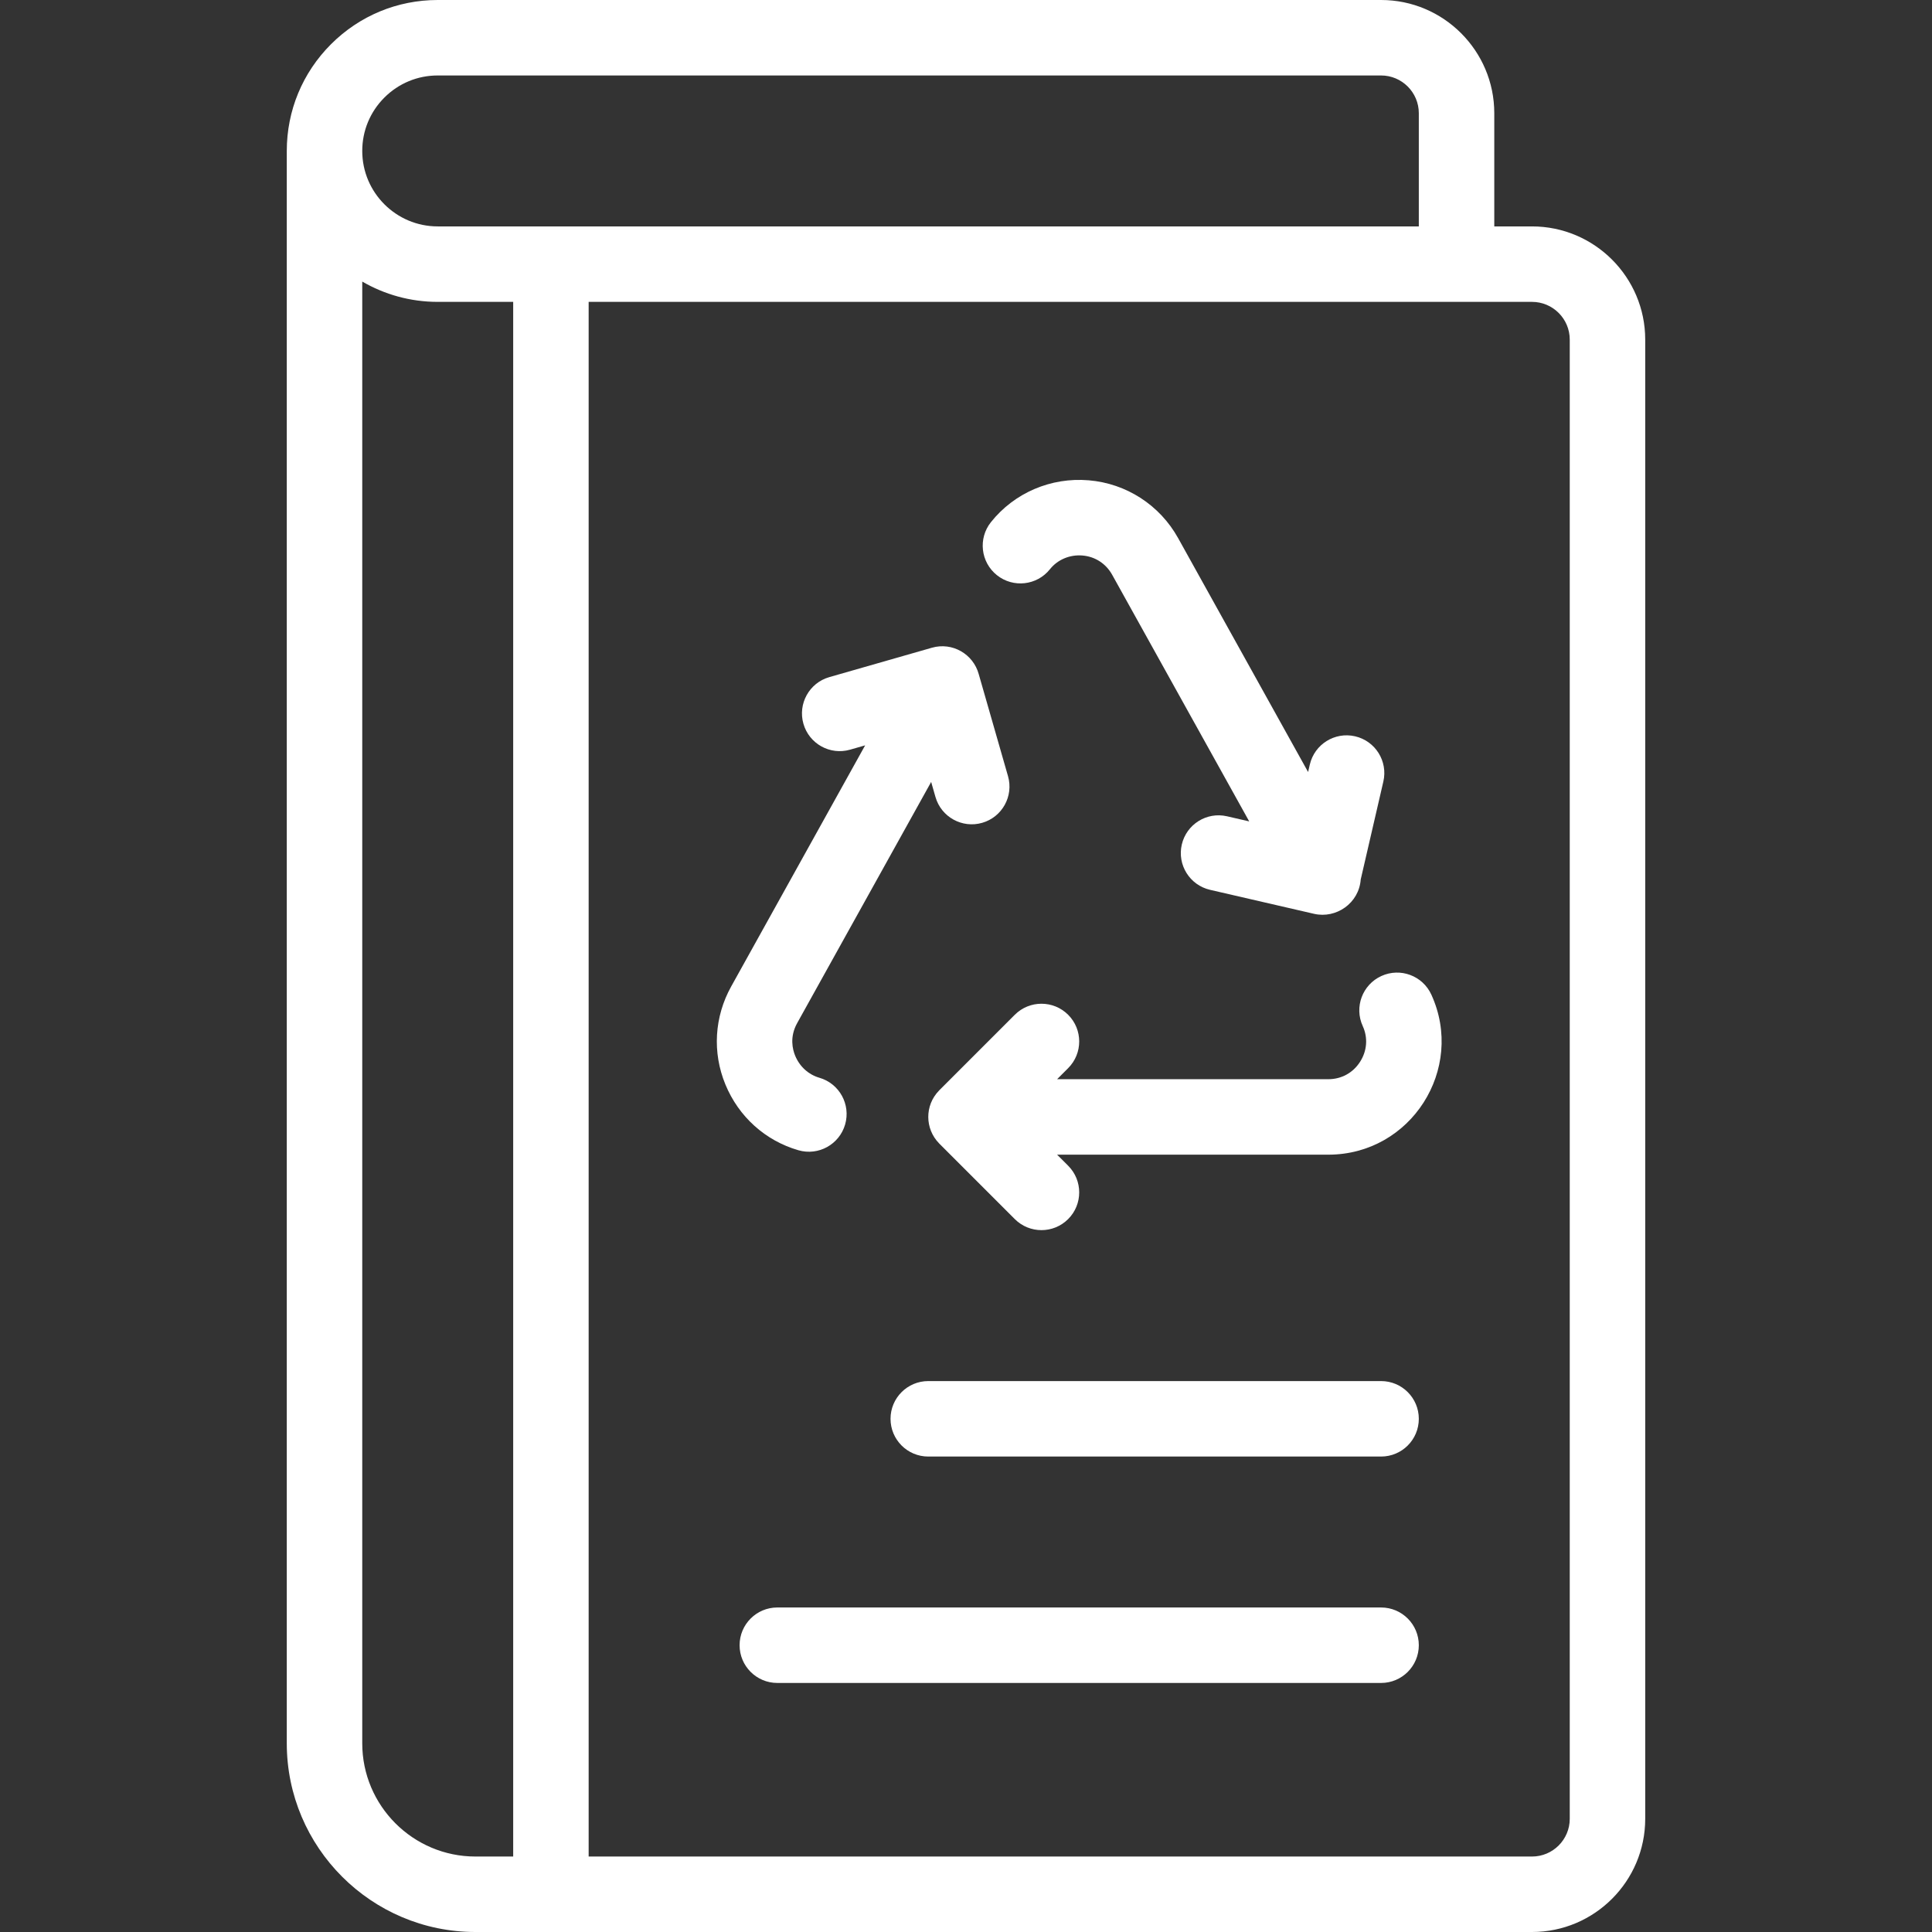
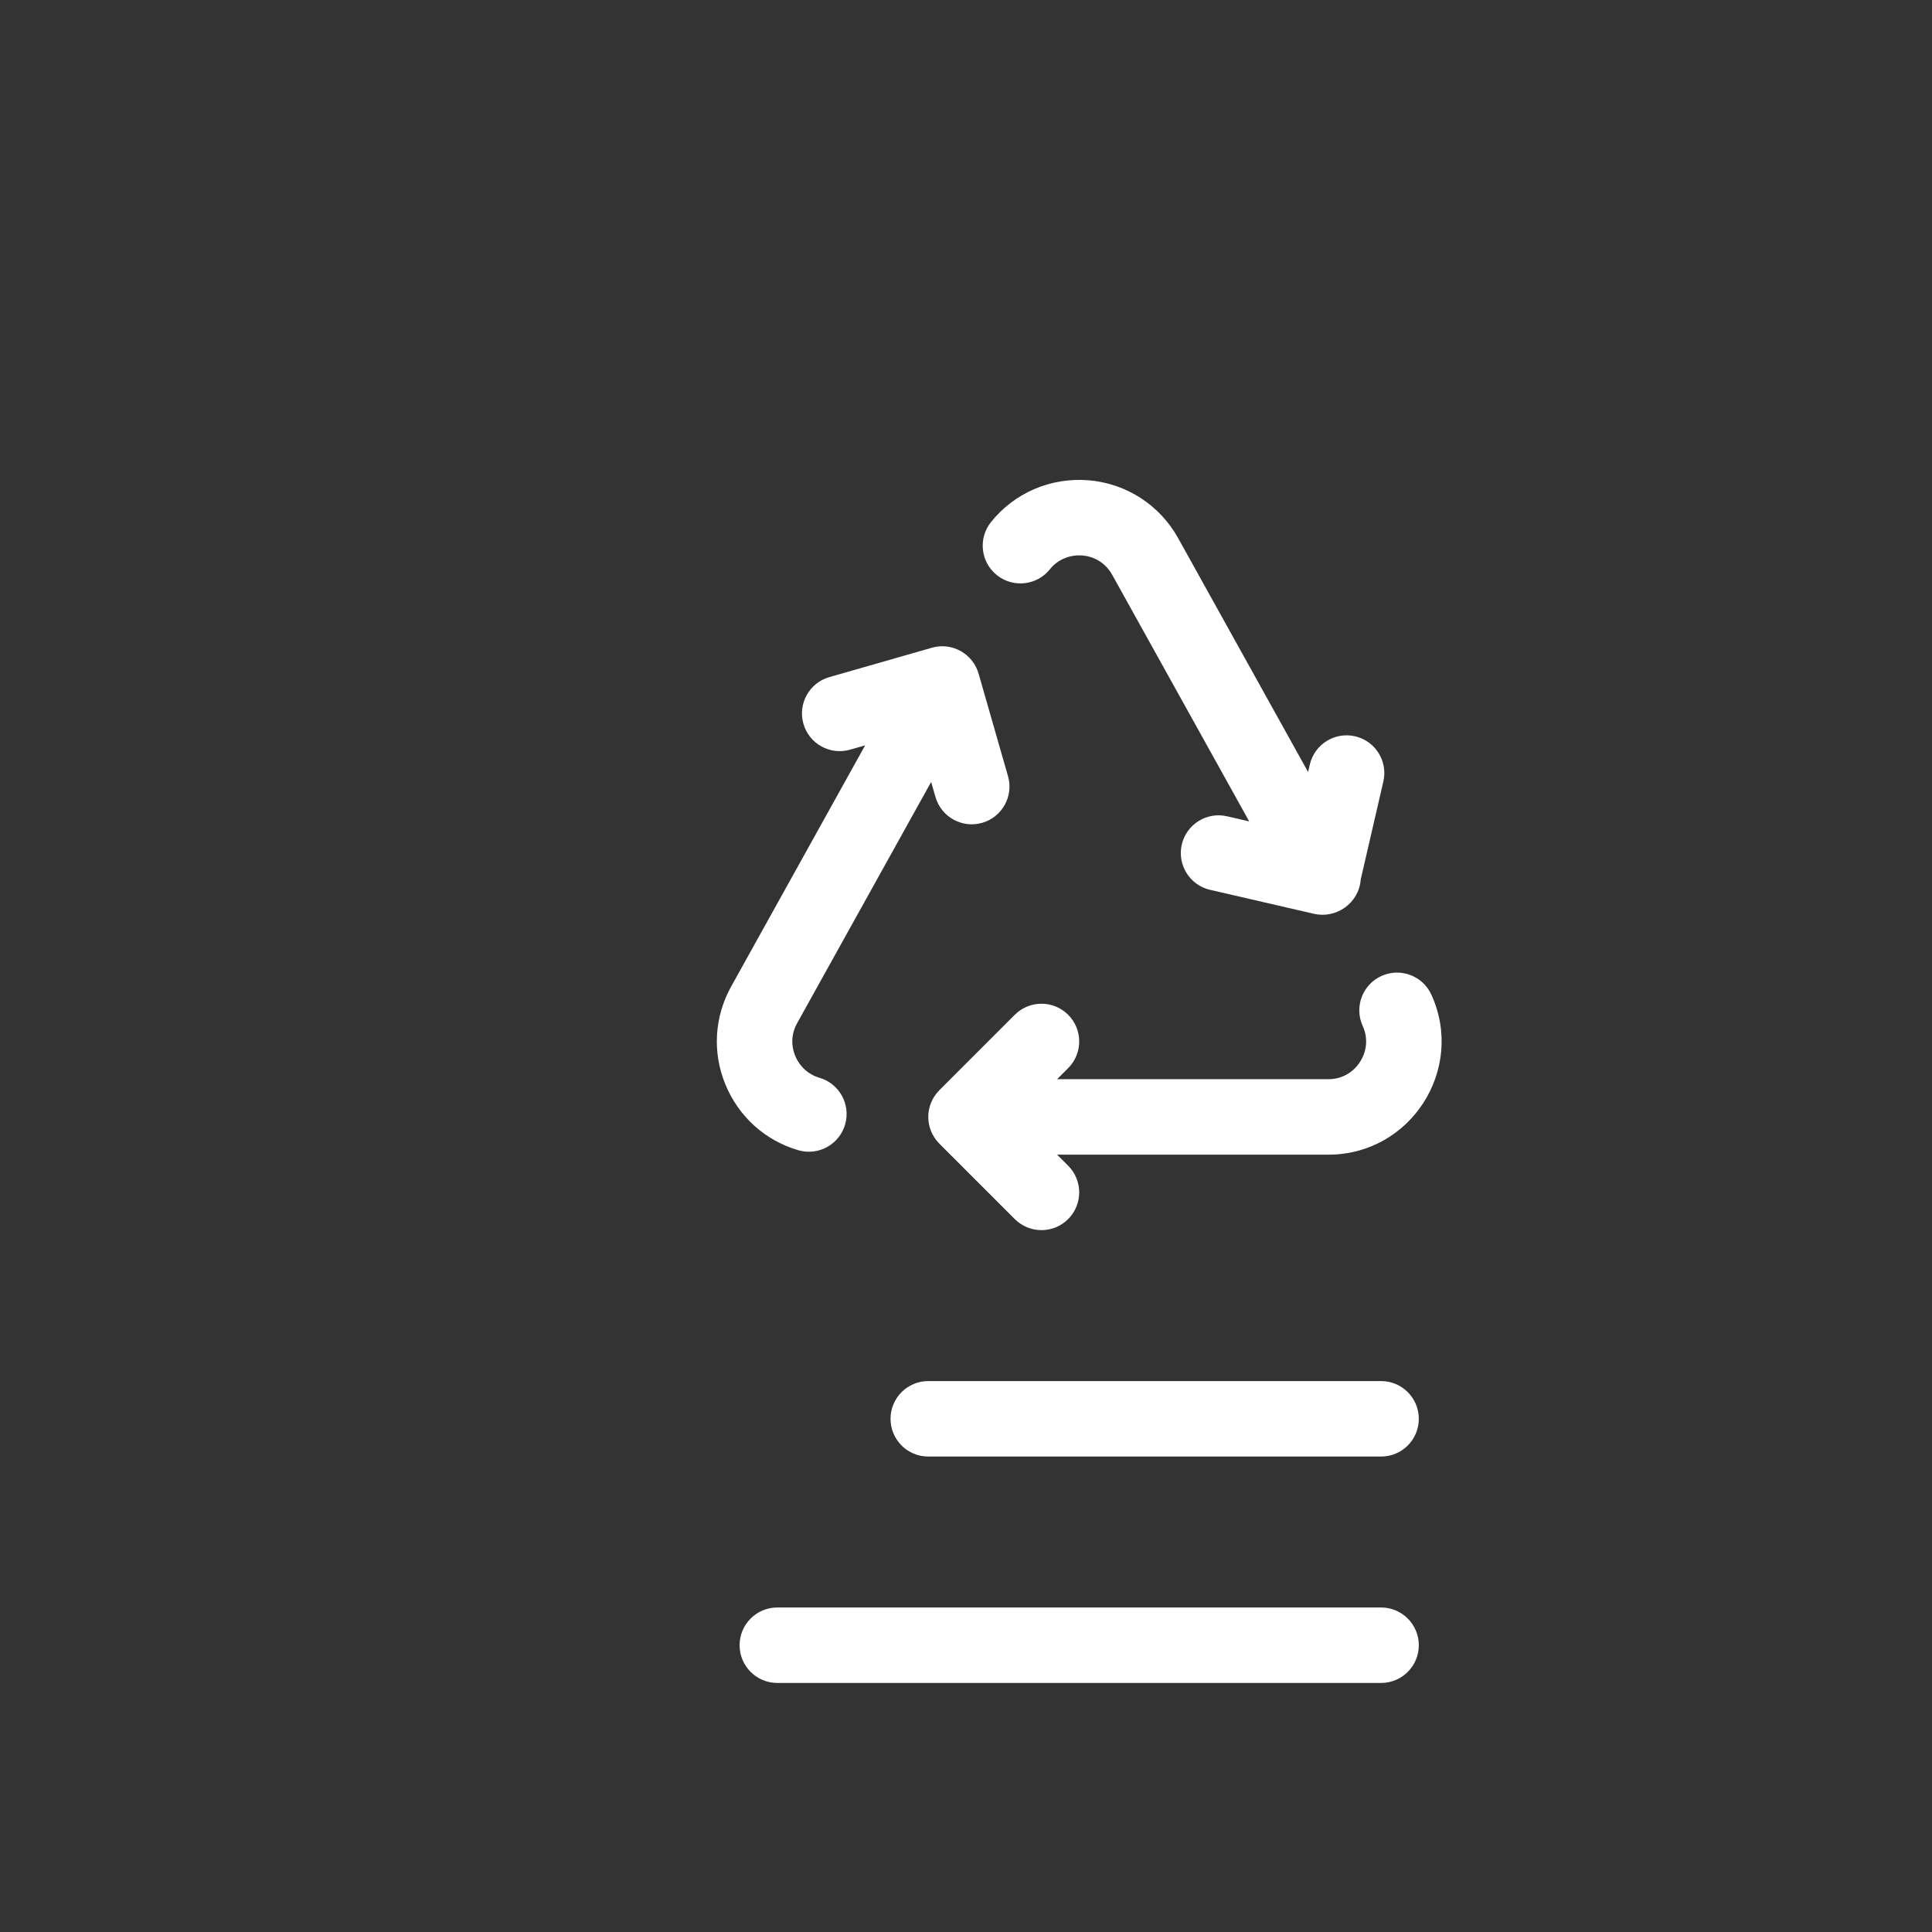
<svg xmlns="http://www.w3.org/2000/svg" width="512" height="512" viewBox="0 0 512 512" fill="none">
  <rect x="0" y="0" width="512" height="512" fill="#333333" stroke="none" />
-   <path d="M406 60H396V30C396 13.458 382.542 0 366 0H116C105.32 0 95.277 4.162 87.719 11.719C80.162 19.275 76 29.319 76 40V462C76 489.57 98.43 512 126 512H406C422.542 512 436 498.542 436 482V90C436 73.458 422.542 60 406 60ZM101.861 25.861C105.641 22.082 110.662 20 116 20H366C371.514 20 376 24.486 376 30V60H116C104.972 60 96 51.028 96 40C96 34.662 98.082 29.641 101.861 25.861ZM136 492H126C109.458 492 96 478.542 96 462V74.619C101.888 78.034 108.717 80 116 80H136V492ZM416 482C416 487.514 411.514 492 406 492H156V80H386H406C411.514 80 416 84.486 416 90V482Z" fill="white" />
  <path d="M366 426H206C200.477 426 196 430.478 196 436C196 441.522 200.477 446 206 446H366C371.523 446 376 441.522 376 436C376 430.478 371.523 426 366 426Z" fill="white" />
  <path d="M366 366H246C240.477 366 236 370.478 236 376C236 381.522 240.477 386 246 386H366C371.523 386 376 381.522 376 376C376 370.478 371.523 366 366 366Z" fill="white" />
  <path d="M379.324 263.593C377.029 258.57 371.097 256.357 366.073 258.655C361.05 260.951 358.839 266.884 361.135 271.907C362.559 275.021 362.296 278.488 360.413 281.419C358.542 284.33 355.48 286 352.01 286H280.143L283.072 283.071C286.977 279.166 286.977 272.834 283.072 268.928C279.167 265.024 272.835 265.024 268.929 268.928L248.929 288.928C248.896 288.961 248.868 288.998 248.836 289.031C245.014 292.959 245.106 299.133 248.836 302.967C248.869 303.001 248.896 303.037 248.929 303.07L268.929 323.07C272.835 326.975 279.166 326.975 283.072 323.07C286.977 319.165 286.977 312.833 283.072 308.927L280.142 306H352.009C373.947 306 388.322 283.28 379.324 263.593Z" fill="white" />
  <path d="M359.11 195.126C353.728 193.887 348.36 197.237 347.115 202.618L346.659 204.591L312.22 142.612C307.349 133.845 298.491 128.115 288.523 127.285C278.51 126.442 268.816 130.595 262.611 138.373C259.169 142.691 259.877 148.983 264.195 152.428C268.511 155.872 274.804 155.163 278.248 150.847C280.285 148.293 283.509 146.937 286.864 147.217C290.22 147.496 293.09 149.359 294.739 152.327L331.054 217.682L325.178 216.326C319.794 215.08 314.428 218.44 313.185 223.822C311.943 229.203 315.299 234.572 320.681 235.814L348.241 242.173C354.071 243.52 360.14 239.382 360.604 233.072L366.602 207.12C367.846 201.739 364.491 196.369 359.11 195.126Z" fill="white" />
-   <path d="M267.133 205.691L259.377 178.66C257.916 173.311 252.364 170.104 246.966 171.654L219.776 179.444C214.467 180.965 211.396 186.503 212.917 191.811C214.438 197.121 219.974 200.195 225.285 198.67L229.273 197.527L193.771 261.427C189.305 269.459 188.744 278.92 192.232 287.383C195.753 295.933 202.807 302.289 211.583 304.826C216.911 306.368 222.44 303.279 223.967 297.997C225.501 292.691 222.443 287.146 217.138 285.613C214.248 284.777 211.91 282.646 210.723 279.765C210.045 278.12 209.212 274.815 211.252 271.146L246.766 207.225L247.909 211.207C249.442 216.552 255.008 219.576 260.279 218.061C265.588 216.538 268.656 210.999 267.133 205.691Z" fill="white" />
+   <path d="M267.133 205.691L259.377 178.66C257.916 173.311 252.364 170.104 246.966 171.654L219.776 179.444C214.467 180.965 211.396 186.503 212.917 191.811C214.438 197.121 219.974 200.195 225.285 198.67L229.273 197.527L193.771 261.427C189.305 269.459 188.744 278.92 192.232 287.383C195.753 295.933 202.807 302.289 211.583 304.826C216.911 306.368 222.44 303.279 223.967 297.997C225.501 292.691 222.443 287.146 217.138 285.613C214.248 284.777 211.91 282.646 210.723 279.765C210.045 278.12 209.212 274.815 211.252 271.146L246.766 207.225L247.909 211.207C249.442 216.552 255.008 219.576 260.279 218.061C265.588 216.538 268.656 210.999 267.133 205.691" fill="white" />
</svg>